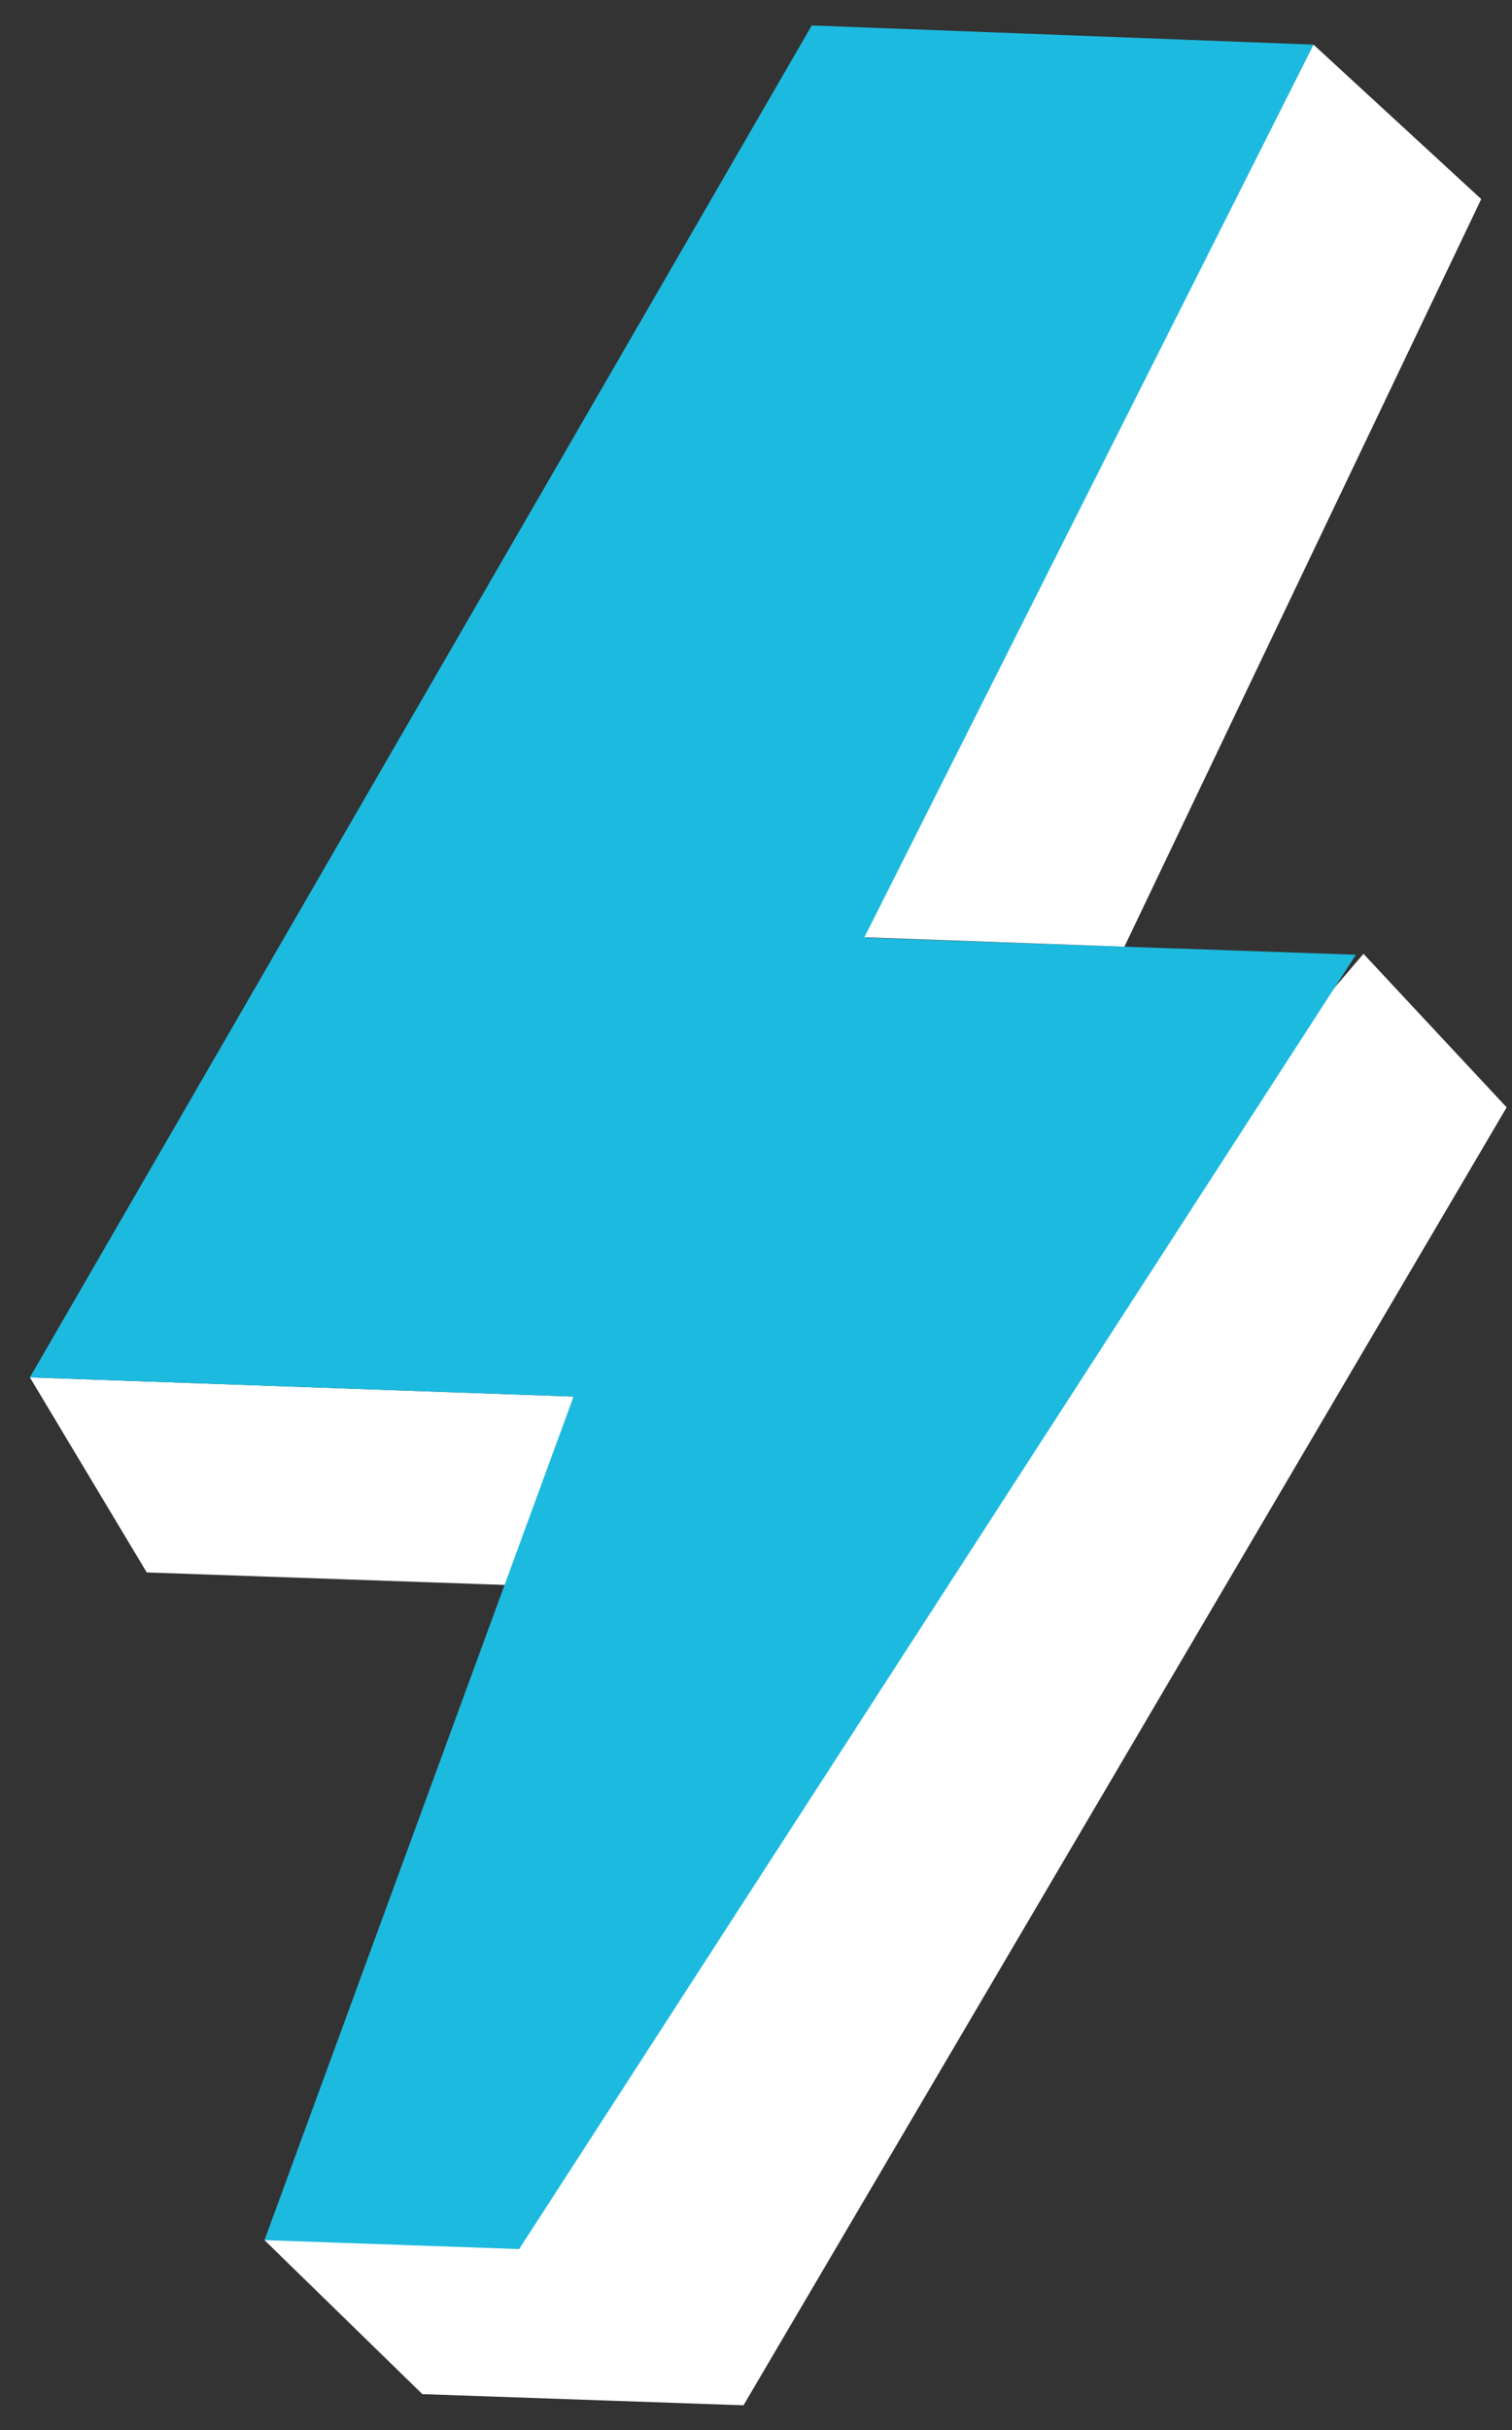
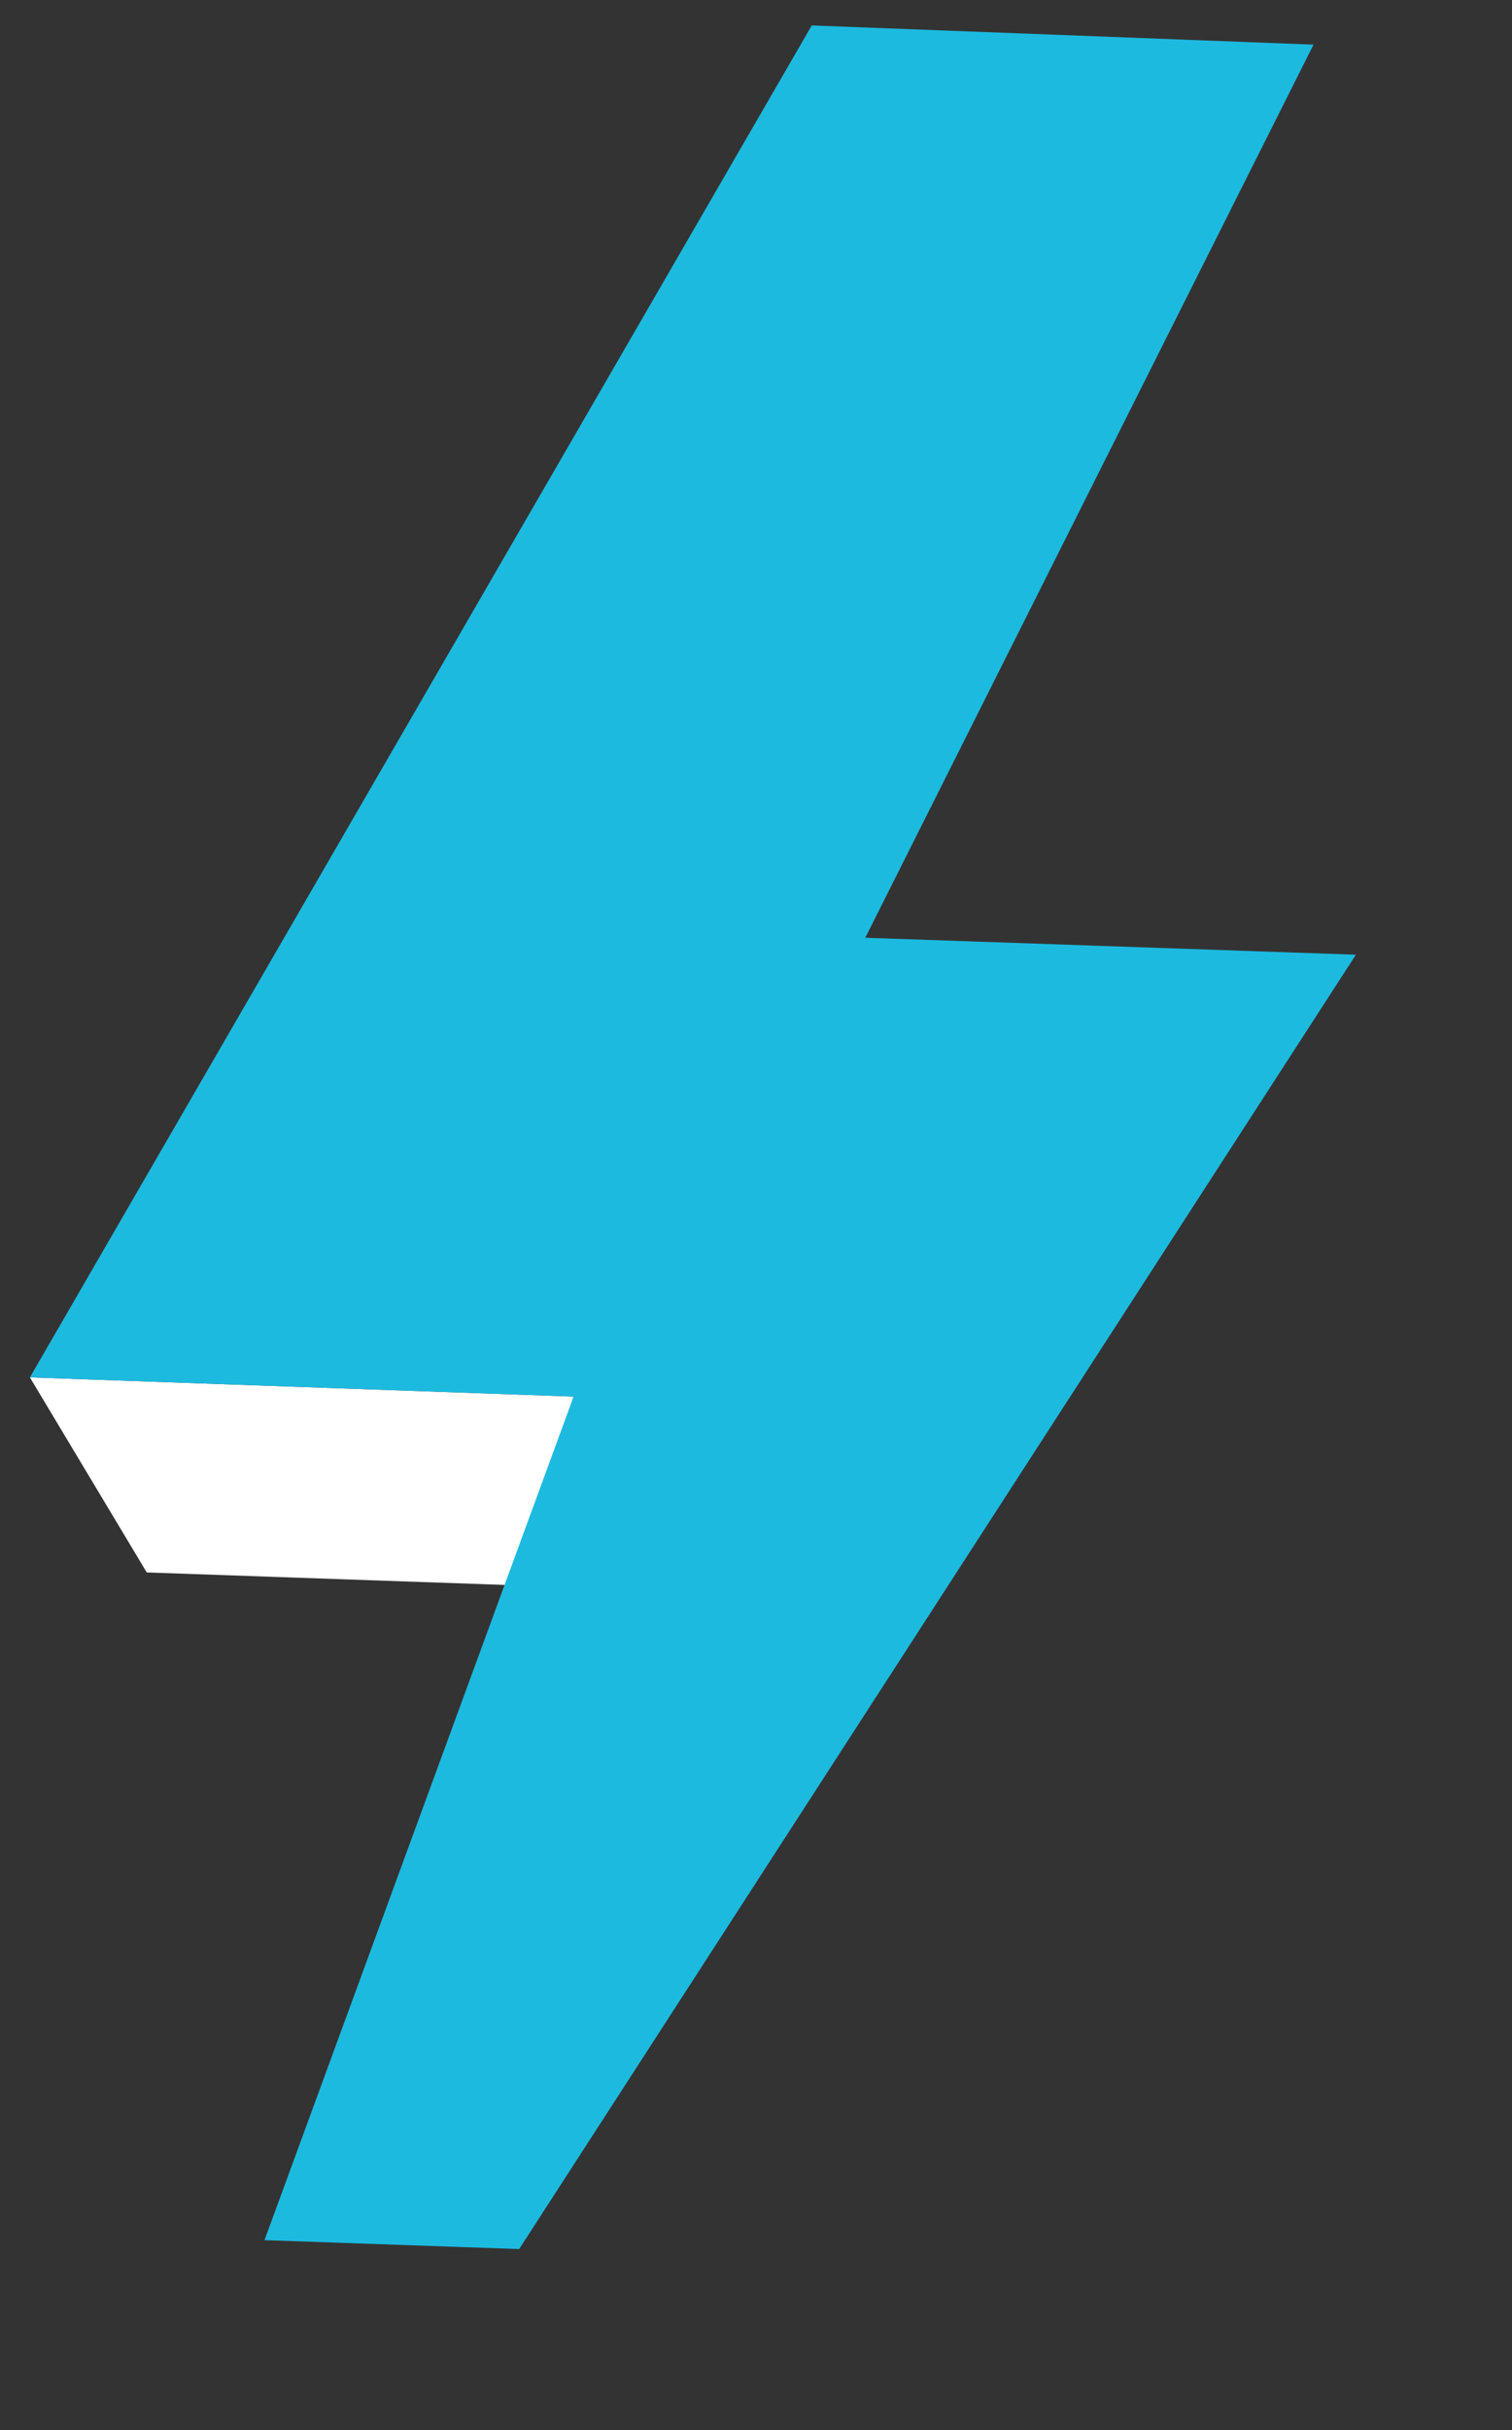
<svg xmlns="http://www.w3.org/2000/svg" id="Layer_1" data-name="Layer 1" viewBox="0 0 33.9 54.45">
  <rect x="0" y="0" width="33.9" height="54.45" fill="#333333" stroke="none" />
  <defs>
    <style>.cls-1{fill:#fff;}.cls-2{fill:#1dbadf;}</style>
  </defs>
  <path class="cls-1" d="M.67,30.86l2.62,4.37,8.31.29,1.26-4.23Z" />
-   <path class="cls-1" d="M30.57,21.37l3.21,3.44L16.67,53.89l-7.2-.25L5.93,50.19Z" />
  <path class="cls-2" d="M29.45,1,18.2.57.67,30.86l12.19.43L5.93,50.19l5.71.2,18.76-29-11-.38Z" />
-   <path class="cls-1" d="M29.45,1l3.76,3.46-8,16.75L19.38,21Z" />
</svg>